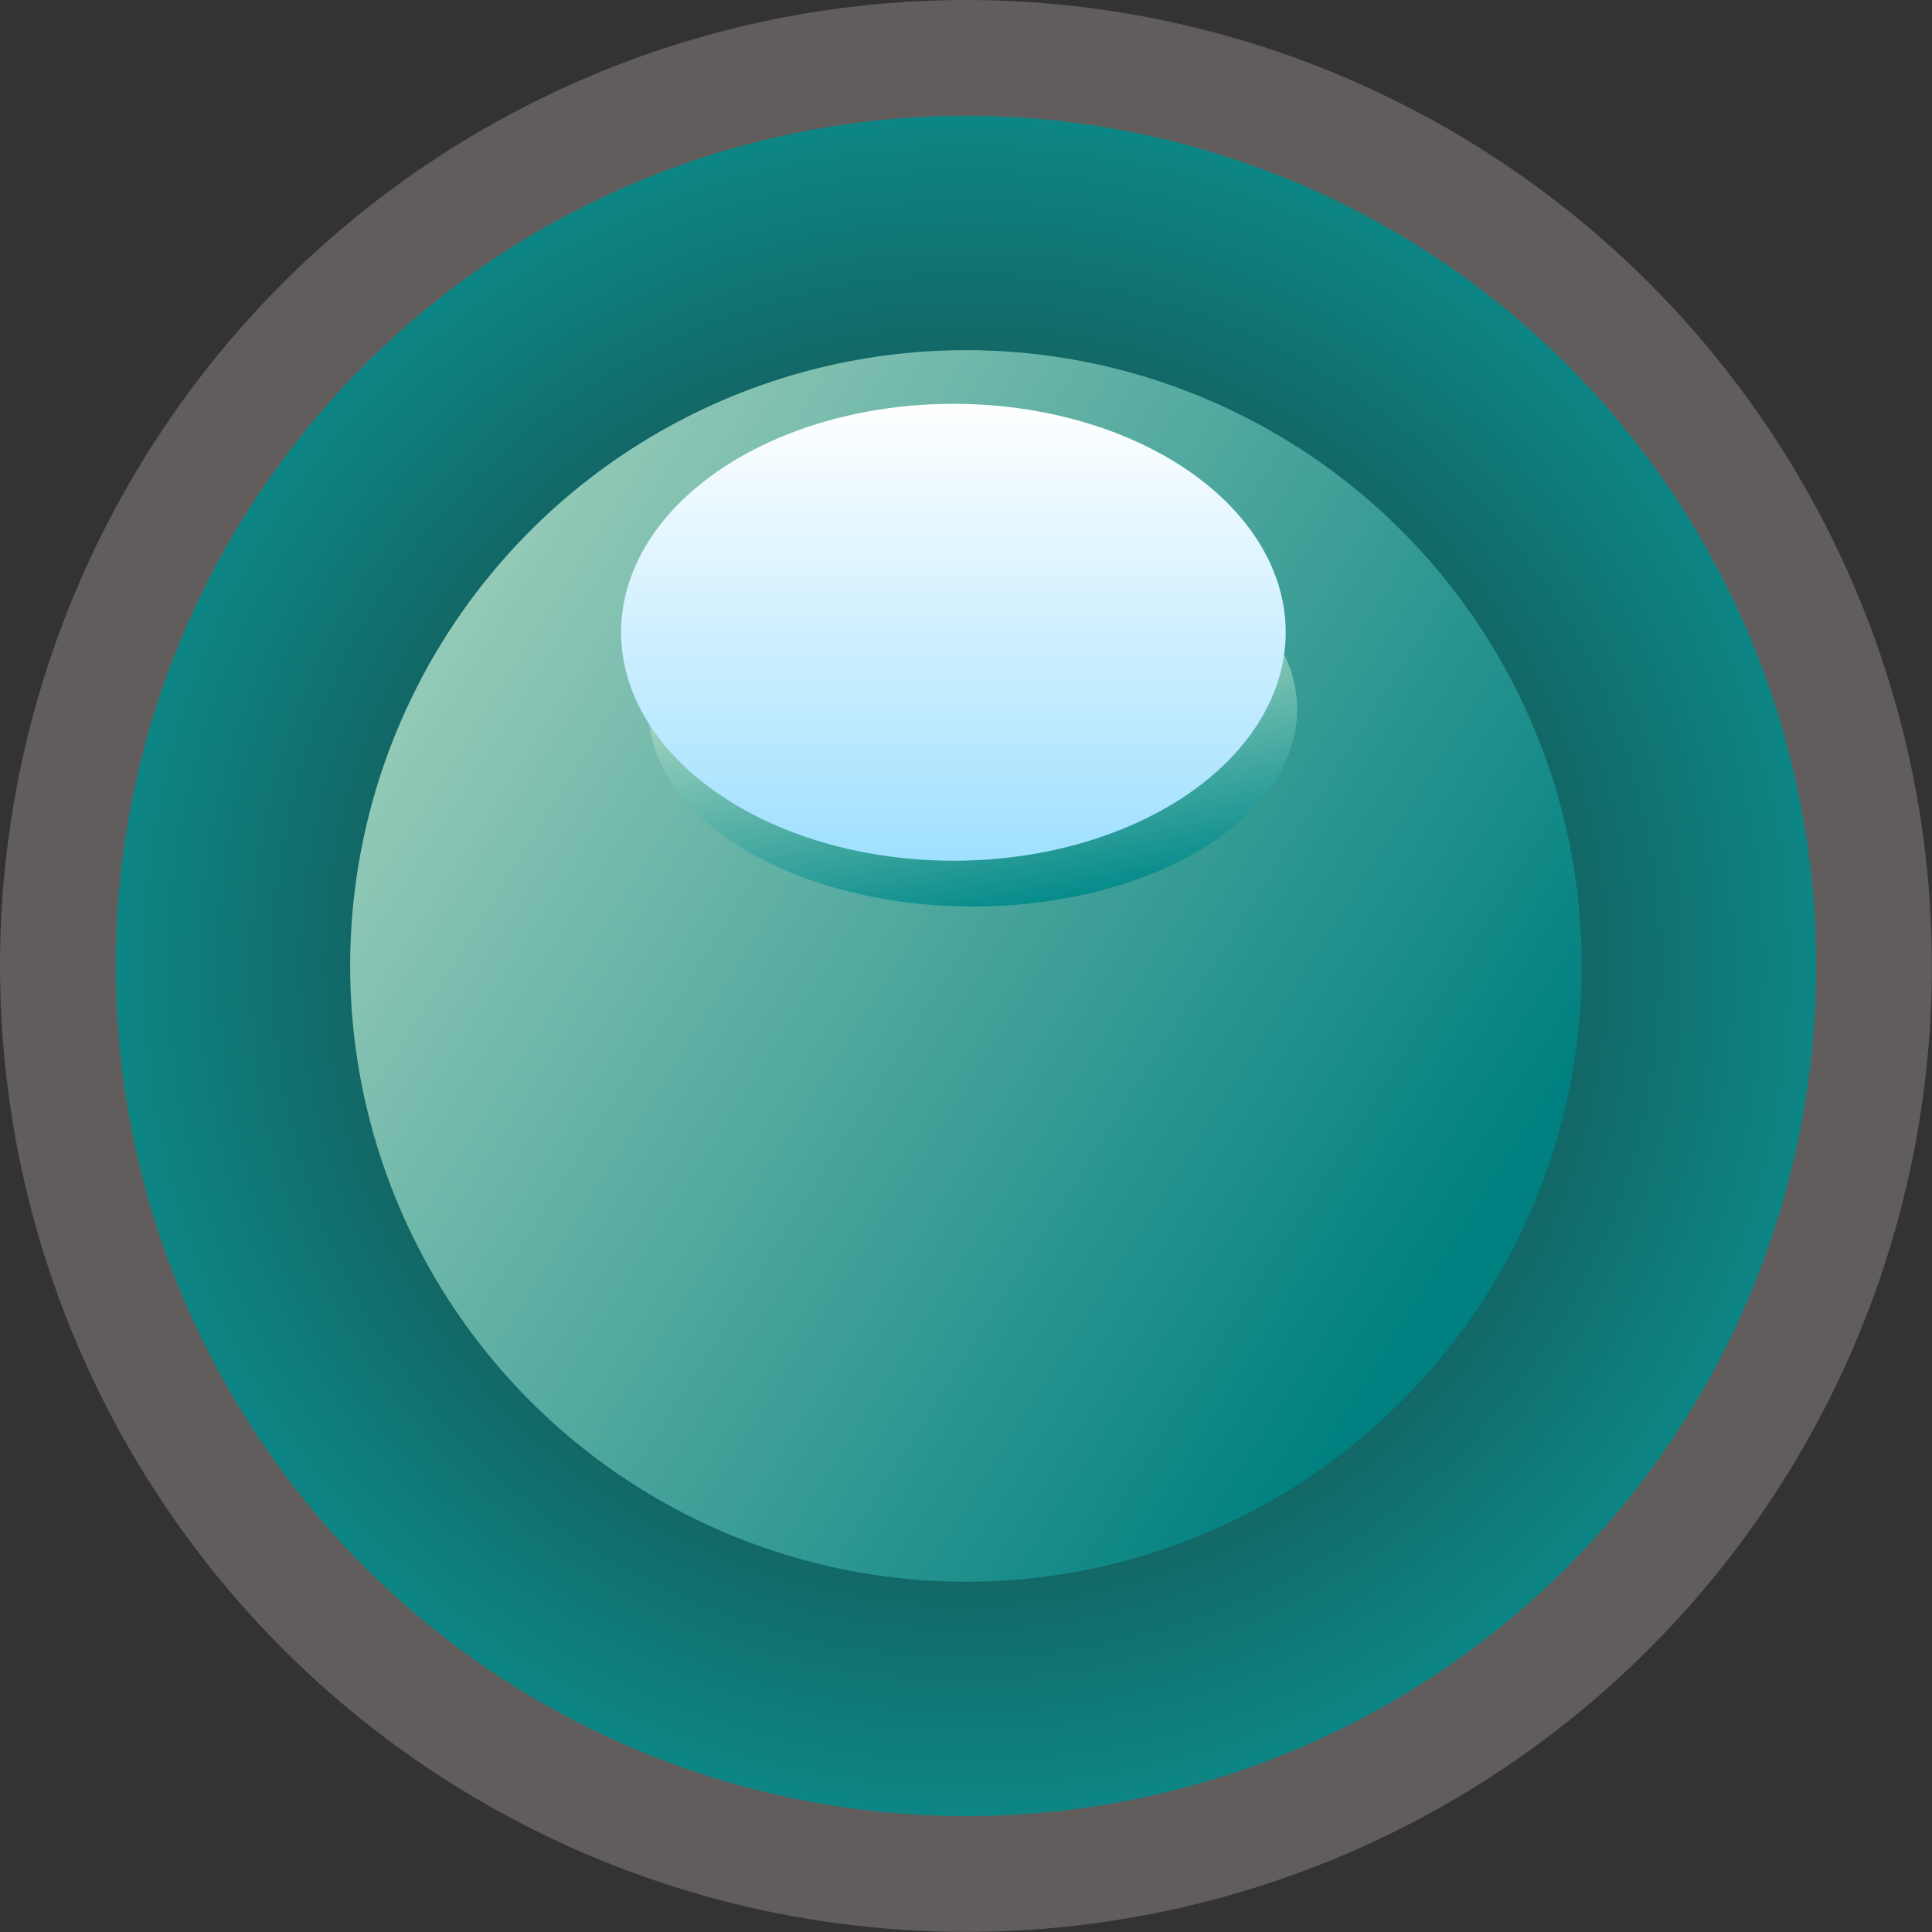
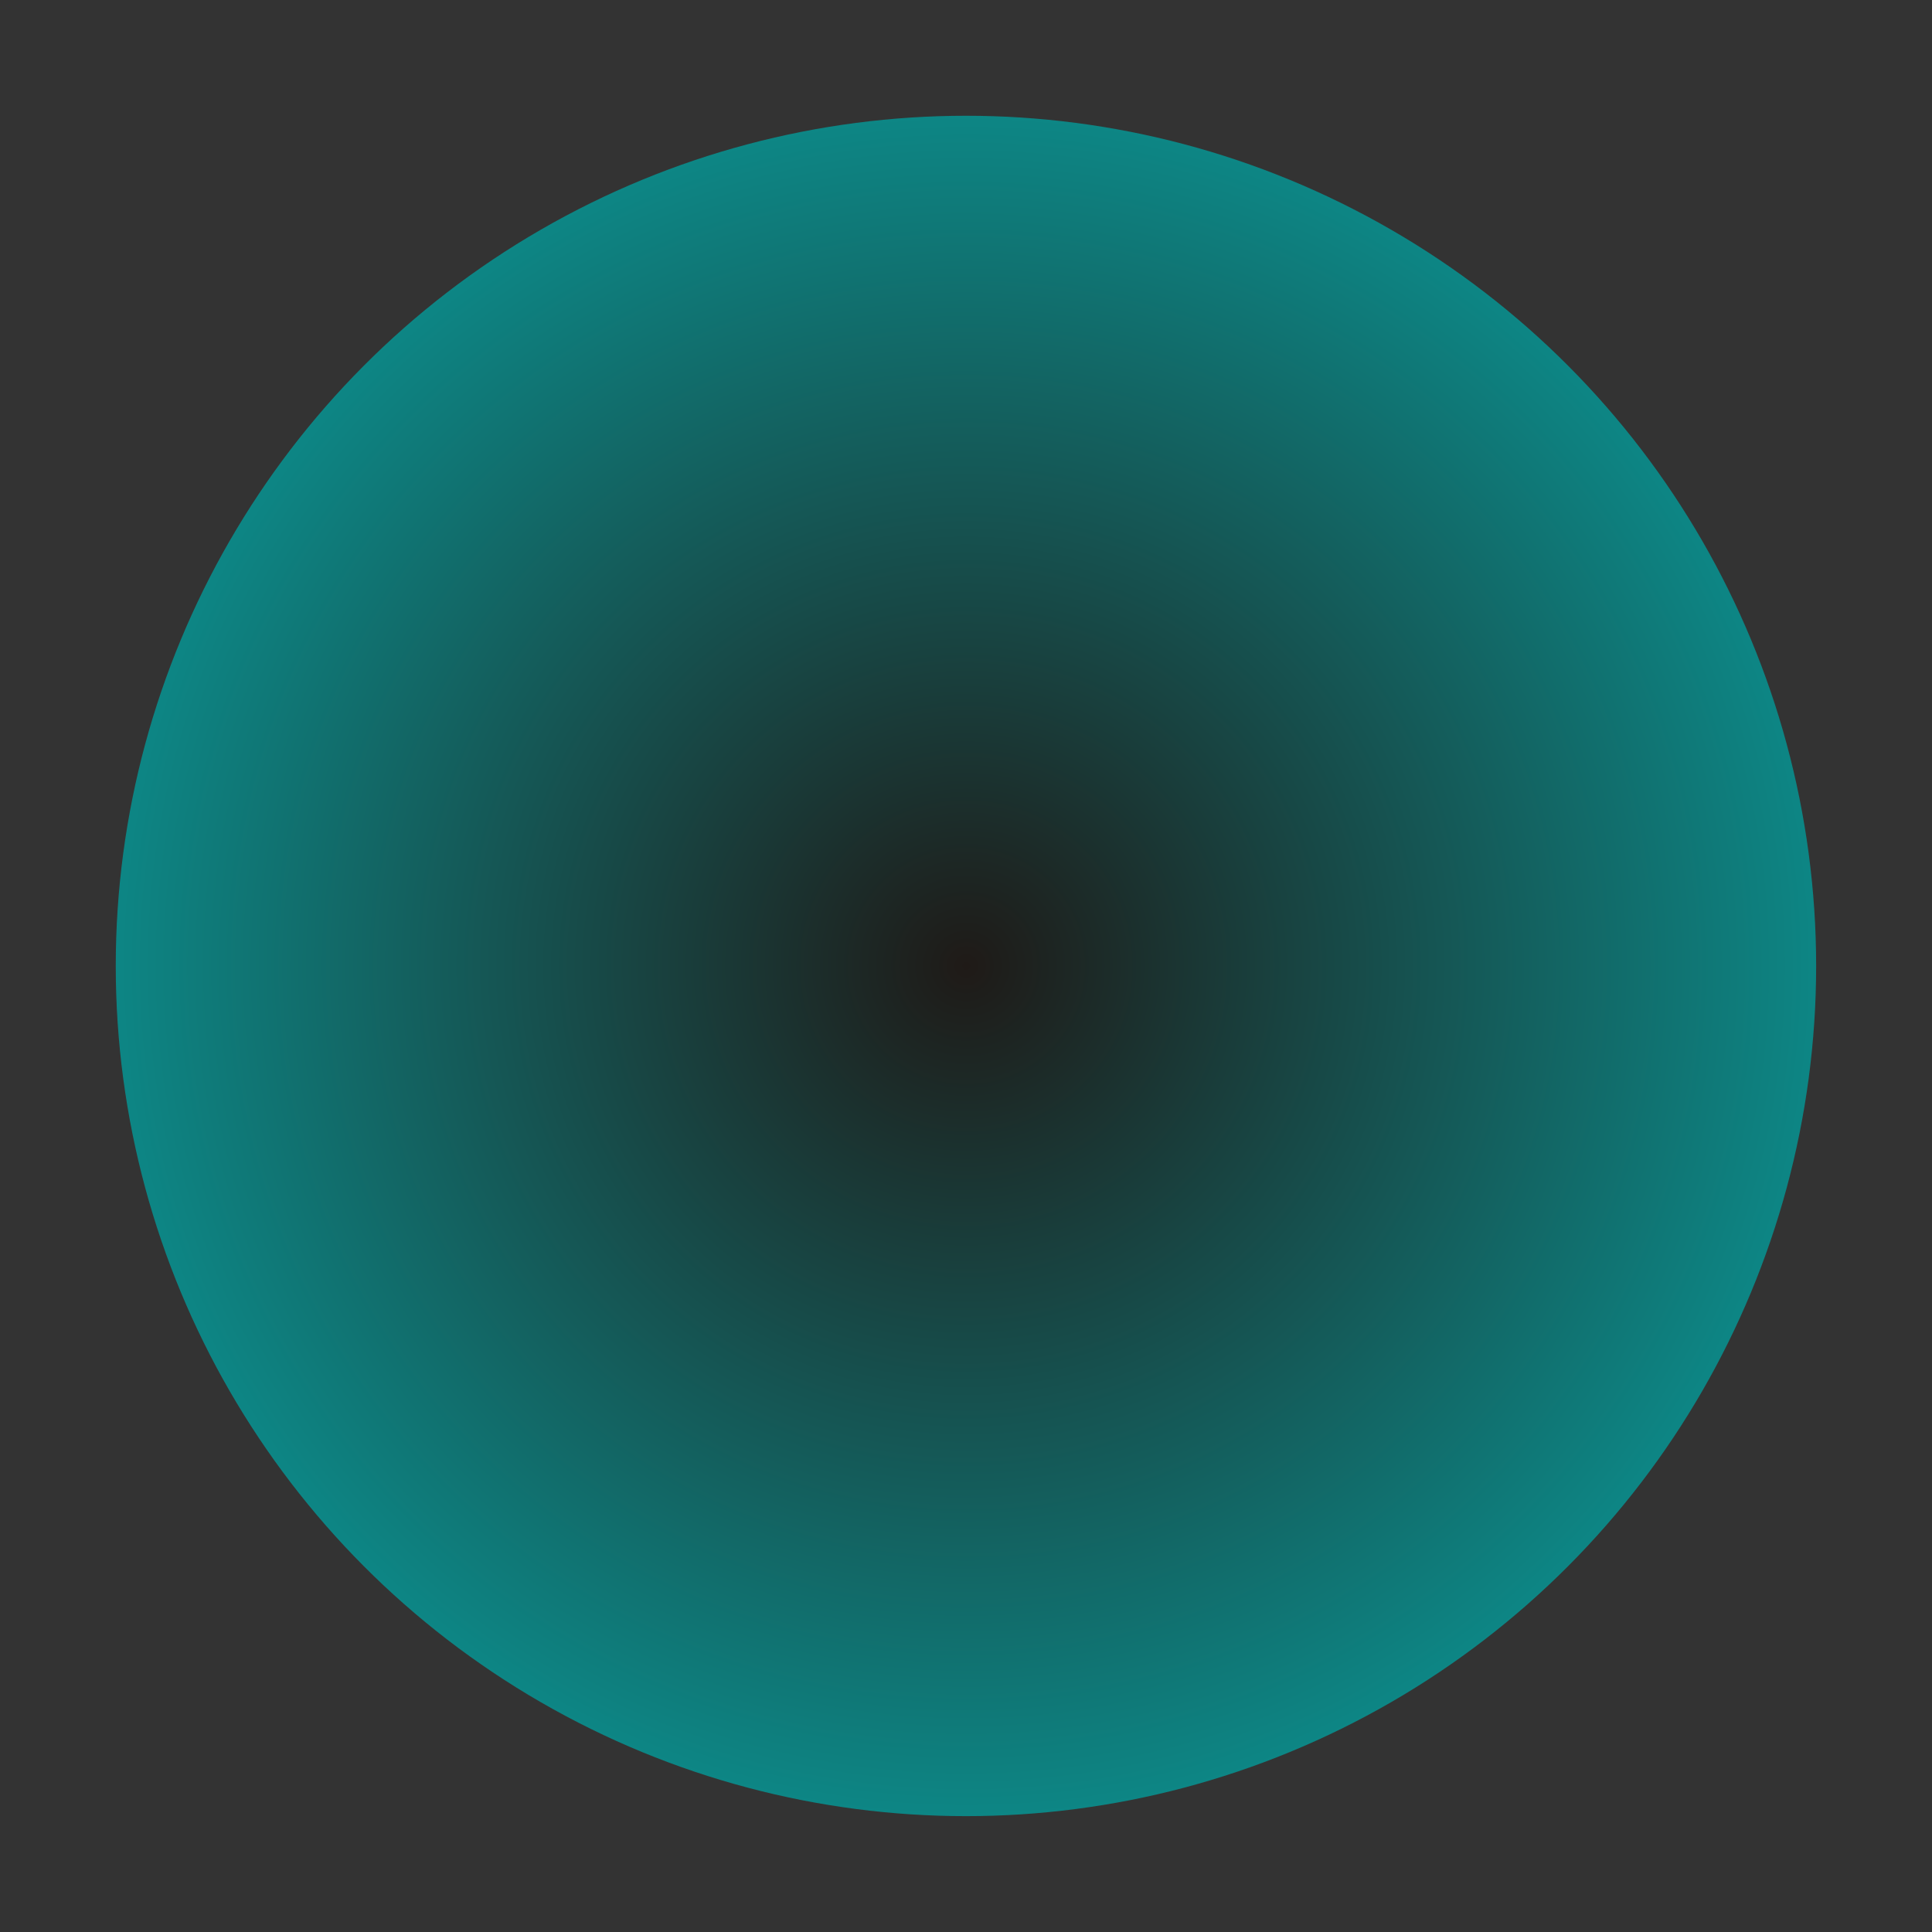
<svg xmlns="http://www.w3.org/2000/svg" xmlns:ns1="http://www.inkscape.org/namespaces/inkscape" xmlns:ns2="http://sodipodi.sourceforge.net/DTD/sodipodi-0.dtd" xmlns:xlink="http://www.w3.org/1999/xlink" xml:space="preserve" width="20.16mm" height="20.16mm" style="shape-rendering:geometricPrecision; text-rendering:geometricPrecision; image-rendering:optimizeQuality; fill-rule:evenodd; clip-rule:evenodd" viewBox="0 0 20.161 20.161" id="svg3027" version="1.1" ns1:version="0.48.3.1 r9886" ns2:docname="圆形8.svg">
  <rect x="0" y="0" width="20.161" height="20.161" fill="#333333" stroke="none" />
  <ns2:namedview pagecolor="#ffffff" bordercolor="#666666" borderopacity="1" objecttolerance="10" gridtolerance="10" guidetolerance="10" ns1:pageopacity="0" ns1:pageshadow="2" ns1:window-width="1440" ns1:window-height="844" id="namedview3065" showgrid="false" ns1:zoom="3.3037102" ns1:cx="0.64606478" ns1:cy="2.8934617" ns1:window-x="-4" ns1:window-y="-4" ns1:window-maximized="1" ns1:current-layer="svg3027" />
  <defs id="defs3029">
    <style type="text/css" id="style3031">
   
    .fil0 {fill:#605D5C}
    .fil4 {fill:url(#id0)}
    .fil3 {fill:url(#id1)}
    .fil1 {fill:url(#id2)}
    .fil2 {fill:url(#id3)}
   
  </style>
    <linearGradient id="id0" gradientUnits="userSpaceOnUse" x1="9.949" y1="4.214" x2="9.949" y2="8.981">
      <stop offset="0" style="stop-color:white" id="stop3034" />
      <stop offset="1" style="stop-color:#A0E0FF" id="stop3036" />
    </linearGradient>
    <linearGradient id="id1" gradientUnits="userSpaceOnUse" x1="9.764" y1="5.353" x2="10.537" y2="9.453">
      <stop offset="0" style="stop-color:lightyellow" id="stop3039" />
      <stop offset="1" style="stop-color:#078C8C" id="stop3041" />
    </linearGradient>
    <radialGradient id="id2" gradientUnits="userSpaceOnUse" cx="-7.663" cy="-7.663" r="5.522" fx="-7.663" fy="-7.663">
      <stop offset="0" style="stop-color:#1F1A17" id="stop3044" />
      <stop offset="1" style="stop-color:#0D8685" id="stop3046" />
    </radialGradient>
    <radialGradient id="id3" gradientUnits="userSpaceOnUse" cx="-2.772" cy="-2.772" r="3.92" fx="-2.772" fy="-2.772">
      <stop offset="0" style="stop-color:lightyellow" id="stop3049" />
      <stop offset="1" style="stop-color:teal" id="stop3051" />
    </radialGradient>
    <radialGradient ns1:collect="always" xlink:href="#id2" id="radialGradient3848" cx="10.08" cy="10.08" fx="10.08" fy="10.08" r="8.872" gradientUnits="userSpaceOnUse" gradientTransform="matrix(1.005,0.019,-0.019,1,0.145,-0.192)" />
    <linearGradient ns1:collect="always" xlink:href="#id3" id="linearGradient3850" x1="-1.557" y1="-0.299" x2="16.464" y2="11.105" gradientUnits="userSpaceOnUse" />
  </defs>
  <g id="g3852">
-     <circle class="fil0" cx="10.08" cy="10.08" r="10.08" id="circle3055" ns2:cx="10.0803" ns2:cy="10.0803" ns2:rx="10.0803" ns2:ry="10.0803" style="fill:#605d5c" />
    <circle class="fil1" cx="10.08" cy="10.08" r="8.872" id="circle3057" style="fill:url(#radialGradient3848);fill-opacity:1" ns2:cx="10.0803" ns2:cy="10.0803" ns2:rx="8.8717299" ns2:ry="8.8717299" />
-     <circle class="fil2" cx="10.08" cy="10.08" r="6.426" id="circle3059" style="fill:url(#linearGradient3850);fill-opacity:1" ns2:cx="10.0803" ns2:cy="10.0803" ns2:rx="6.4263201" ns2:ry="6.4263201" />
-     <ellipse class="fil3" cx="10.151" cy="7.403" rx="3.385" ry="2.057" id="ellipse3061" style="fill:url(#id1)" ns2:cx="10.1506" ns2:cy="7.4031401" ns2:rx="3.3847799" ns2:ry="2.0569699" />
-     <ellipse class="fil4" cx="9.949" cy="6.598" rx="3.468" ry="2.384" id="ellipse3063" style="fill:url(#id0)" ns2:cx="9.9488201" ns2:cy="6.5978198" ns2:rx="3.4675701" ns2:ry="2.3835599" />
  </g>
</svg>